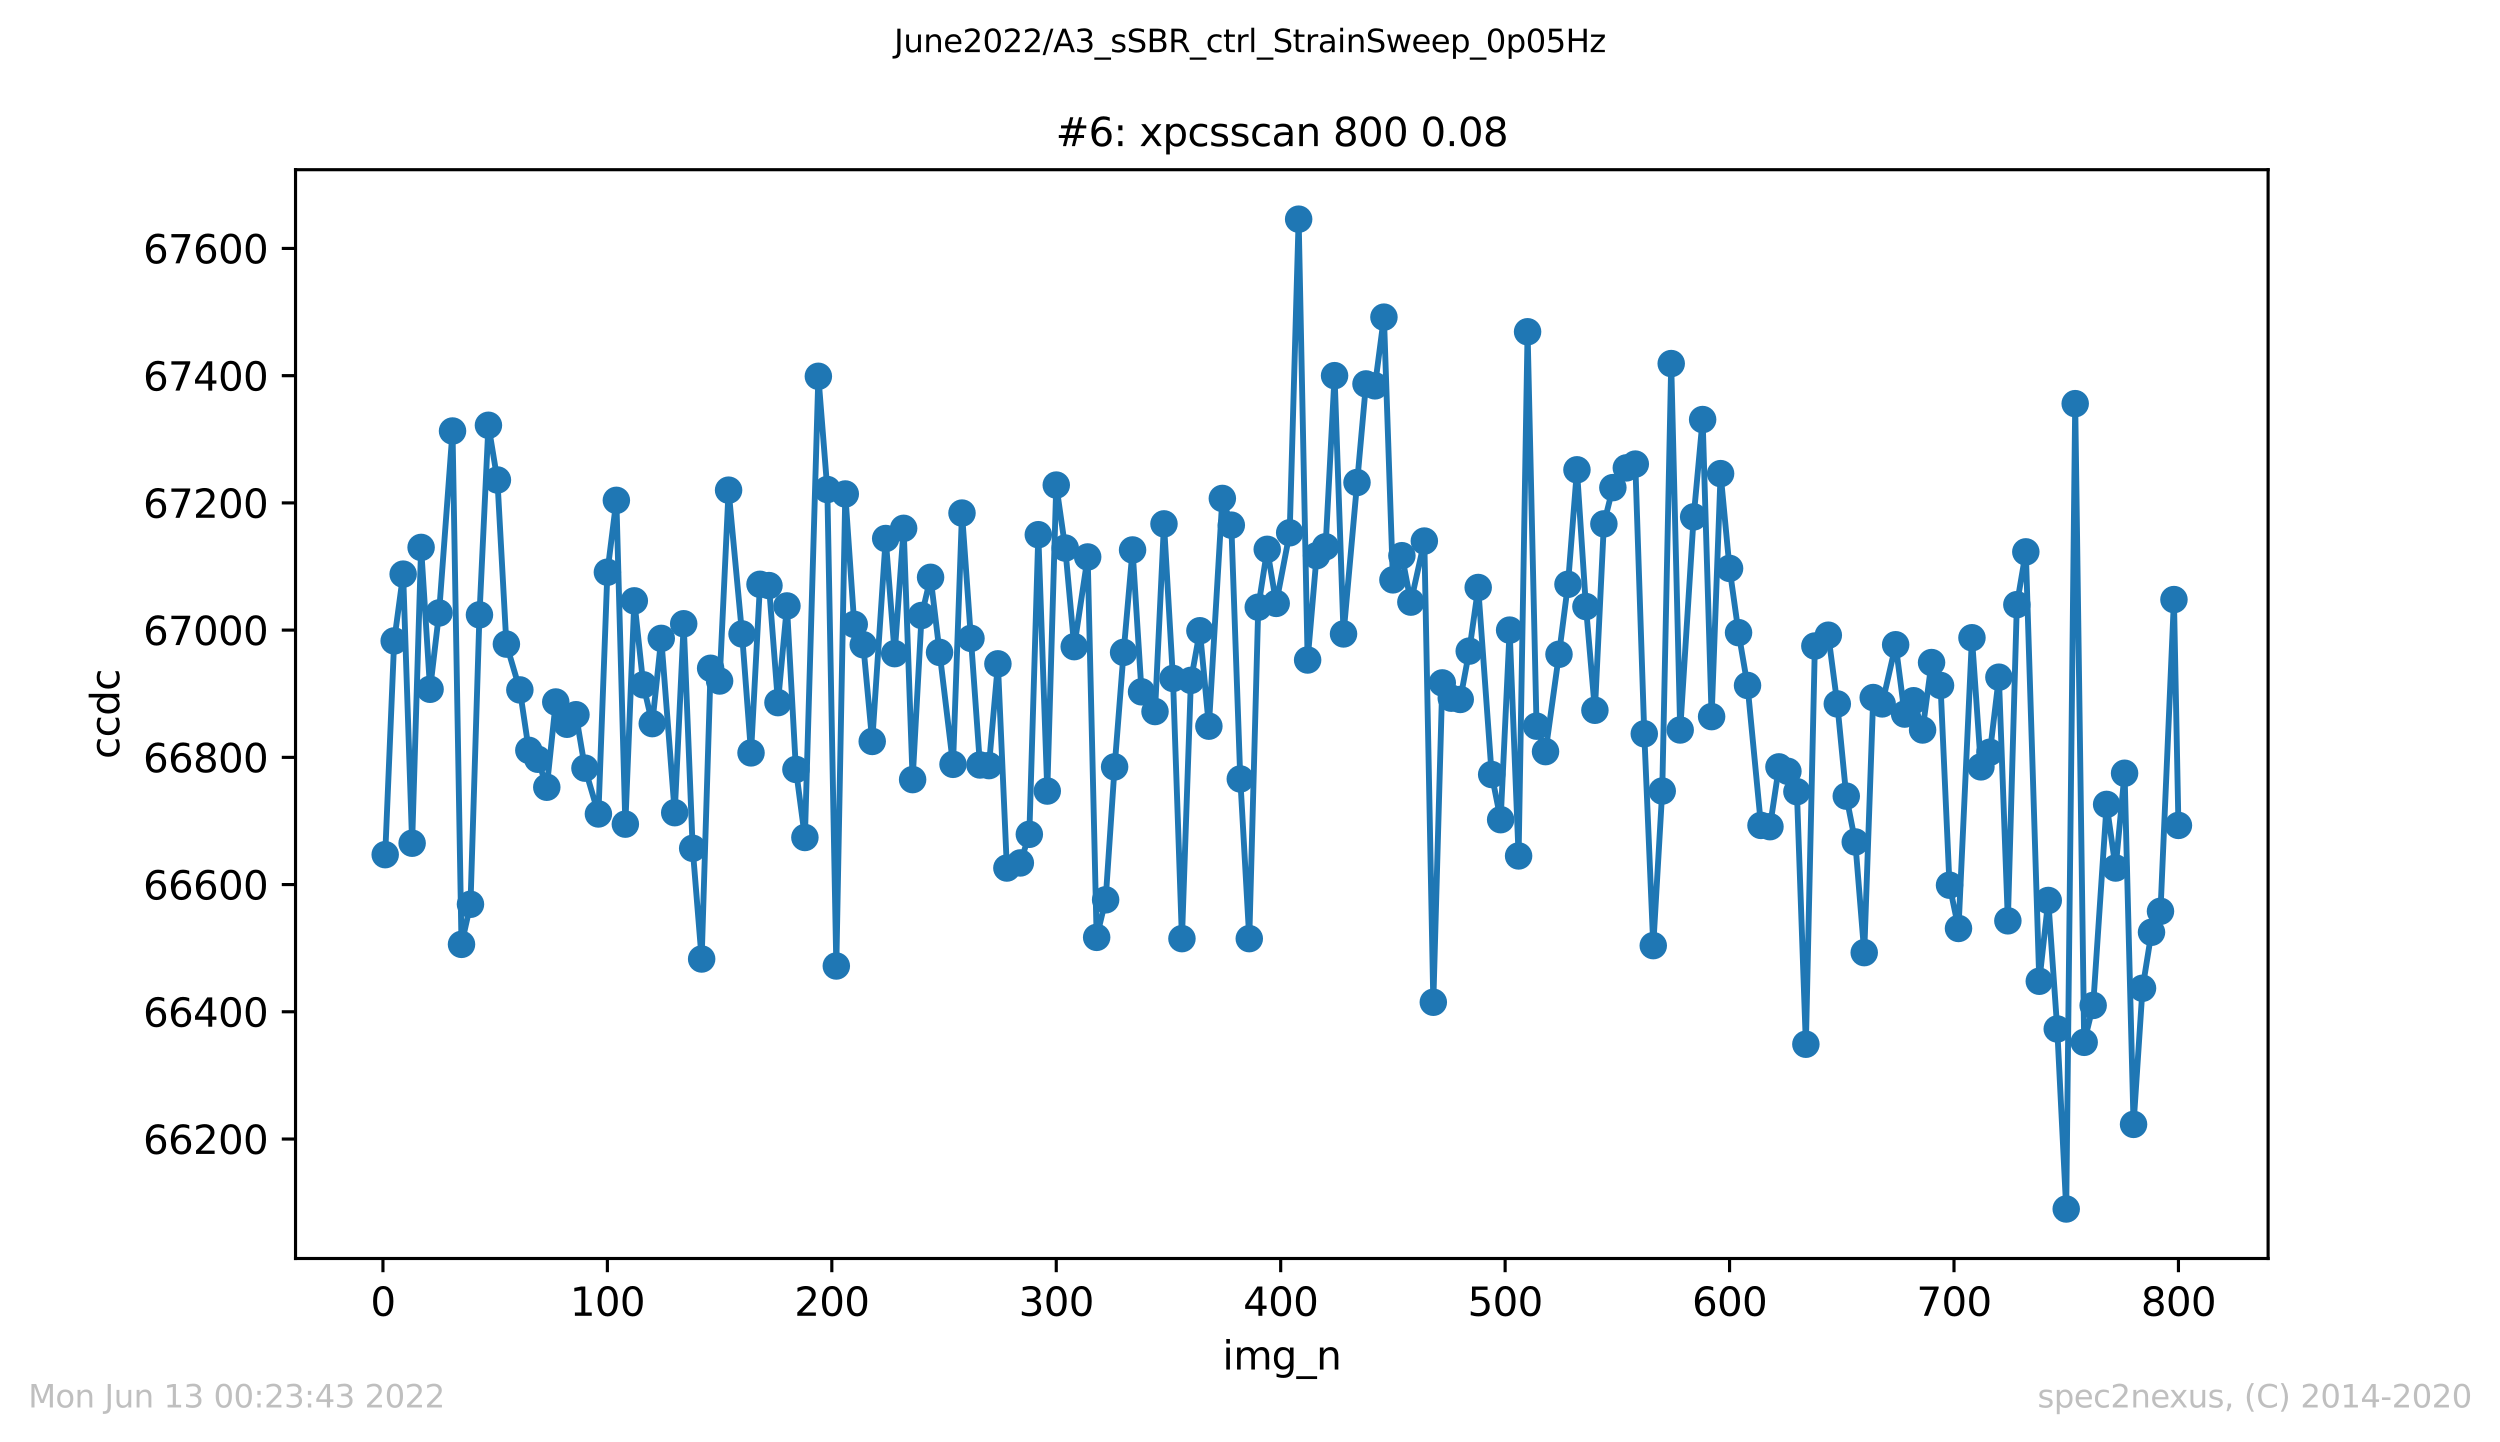
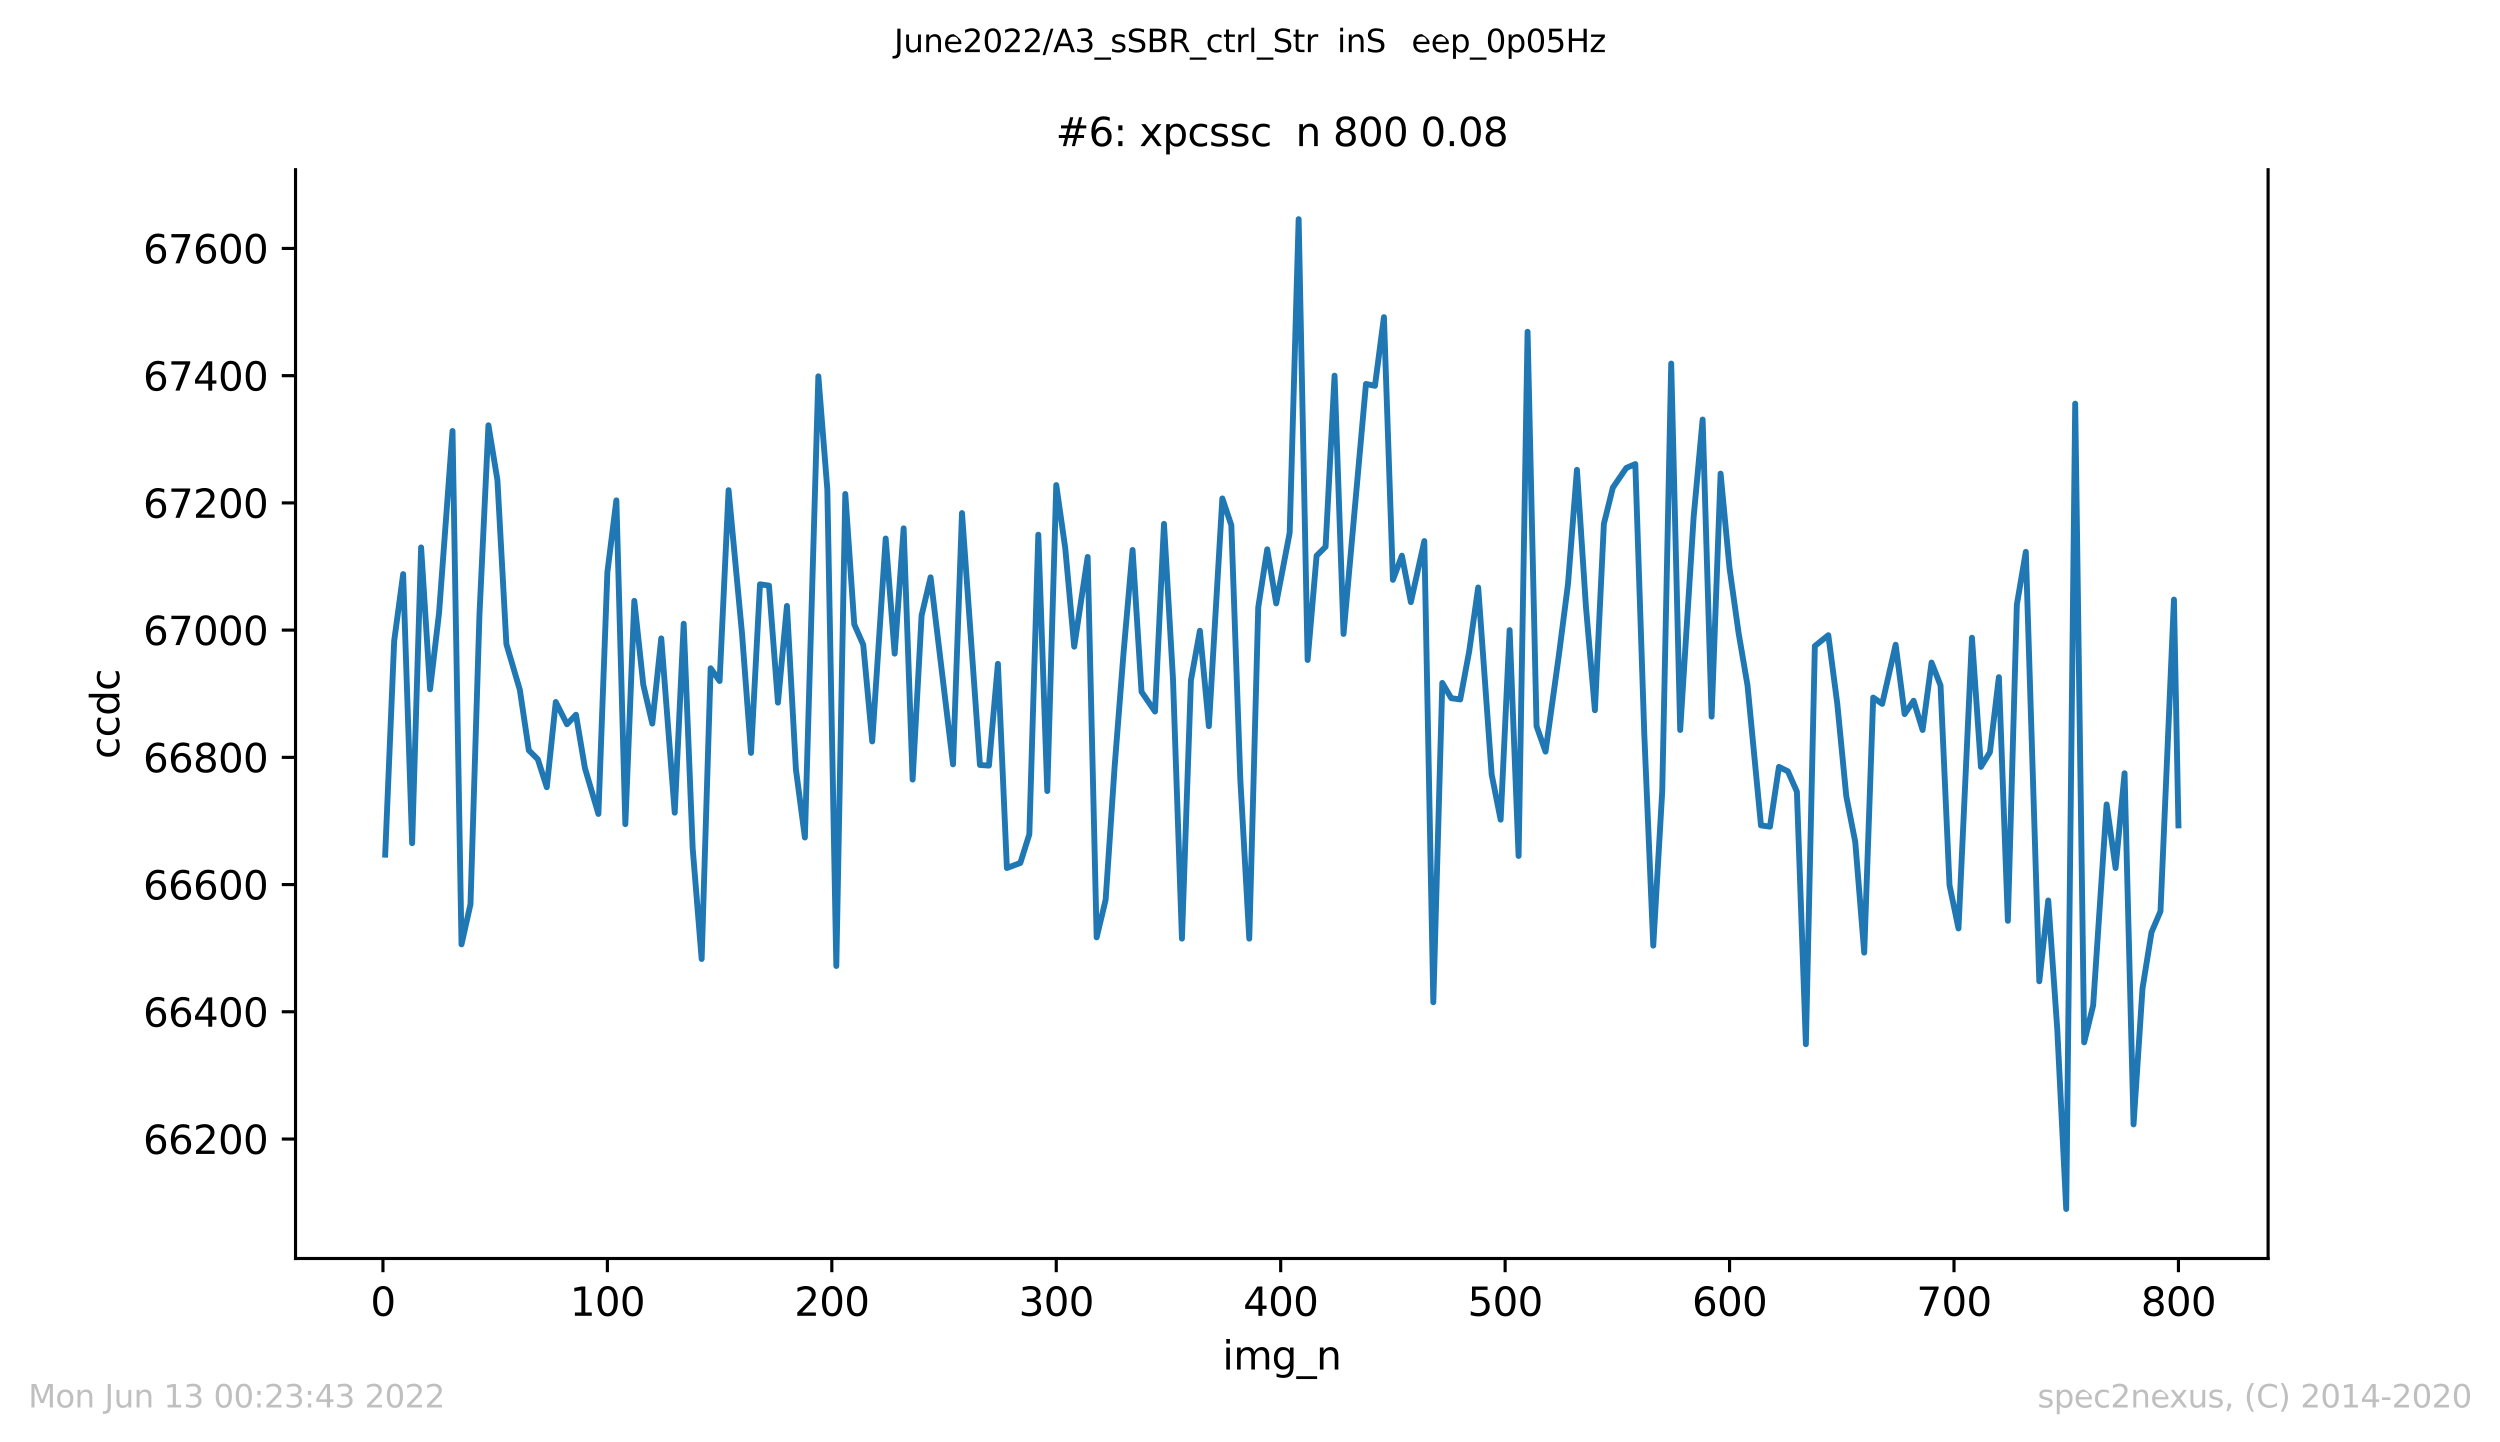
<svg xmlns="http://www.w3.org/2000/svg" xmlns:xlink="http://www.w3.org/1999/xlink" width="636.48pt" height="367.2pt" viewBox="0 0 636.48 367.2" version="1.1">
  <defs>
    <style type="text/css">*{stroke-linejoin: round; stroke-linecap: butt}</style>
  </defs>
  <g id="figure_1">
    <g id="patch_1">
      <path d="M 0 367.2  L 636.48 367.2  L 636.48 0  L 0 0  z " style="fill: #ffffff" />
    </g>
    <g id="axes_1">
      <g id="patch_2">
-         <path d="M 75.24 320.4  L 577.44 320.4  L 577.44 43.2  L 75.24 43.2  z " style="fill: #ffffff" />
-       </g>
+         </g>
      <g id="matplotlib.axis_1">
        <g id="xtick_1">
          <g id="line2d_1">
            <defs>
              <path id="m0680d6b1f6" d="M 0 0  L 0 3.5  " style="stroke: #000000; stroke-width: 0.8" />
            </defs>
            <g>
              <use xlink:href="#m0680d6b1f6" x="97.496" y="320.4" style="stroke: #000000; stroke-width: 0.8" />
            </g>
          </g>
          <g id="text_1">
            <g transform="translate(94.315 334.998)scale(0.1 -0.1)">
              <defs>
                <path id="DejaVuSans-30" d="M 2034 4250  Q 1547 4250 1301 3770  Q 1056 3291 1056 2328  Q 1056 1369 1301 889  Q 1547 409 2034 409  Q 2525 409 2770 889  Q 3016 1369 3016 2328  Q 3016 3291 2770 3770  Q 2525 4250 2034 4250  z M 2034 4750  Q 2819 4750 3233 4129  Q 3647 3509 3647 2328  Q 3647 1150 3233 529  Q 2819 -91 2034 -91  Q 1250 -91 836 529  Q 422 1150 422 2328  Q 422 3509 836 4129  Q 1250 4750 2034 4750  z " transform="scale(0.016)" />
              </defs>
              <use xlink:href="#DejaVuSans-30" />
            </g>
          </g>
        </g>
        <g id="xtick_2">
          <g id="line2d_2">
            <g>
              <use xlink:href="#m0680d6b1f6" x="154.635" y="320.4" style="stroke: #000000; stroke-width: 0.8" />
            </g>
          </g>
          <g id="text_2">
            <g transform="translate(145.092 334.998)scale(0.1 -0.1)">
              <defs>
                <path id="DejaVuSans-31" d="M 794 531  L 1825 531  L 1825 4091  L 703 3866  L 703 4441  L 1819 4666  L 2450 4666  L 2450 531  L 3481 531  L 3481 0  L 794 0  L 794 531  z " transform="scale(0.016)" />
              </defs>
              <use xlink:href="#DejaVuSans-31" />
              <use xlink:href="#DejaVuSans-30" x="63.623" />
              <use xlink:href="#DejaVuSans-30" x="127.246" />
            </g>
          </g>
        </g>
        <g id="xtick_3">
          <g id="line2d_3">
            <g>
              <use xlink:href="#m0680d6b1f6" x="211.775" y="320.4" style="stroke: #000000; stroke-width: 0.8" />
            </g>
          </g>
          <g id="text_3">
            <g transform="translate(202.231 334.998)scale(0.1 -0.1)">
              <defs>
                <path id="DejaVuSans-32" d="M 1228 531  L 3431 531  L 3431 0  L 469 0  L 469 531  Q 828 903 1448 1529  Q 2069 2156 2228 2338  Q 2531 2678 2651 2914  Q 2772 3150 2772 3378  Q 2772 3750 2511 3984  Q 2250 4219 1831 4219  Q 1534 4219 1204 4116  Q 875 4013 500 3803  L 500 4441  Q 881 4594 1212 4672  Q 1544 4750 1819 4750  Q 2544 4750 2975 4387  Q 3406 4025 3406 3419  Q 3406 3131 3298 2873  Q 3191 2616 2906 2266  Q 2828 2175 2409 1742  Q 1991 1309 1228 531  z " transform="scale(0.016)" />
              </defs>
              <use xlink:href="#DejaVuSans-32" />
              <use xlink:href="#DejaVuSans-30" x="63.623" />
              <use xlink:href="#DejaVuSans-30" x="127.246" />
            </g>
          </g>
        </g>
        <g id="xtick_4">
          <g id="line2d_4">
            <g>
              <use xlink:href="#m0680d6b1f6" x="268.915" y="320.4" style="stroke: #000000; stroke-width: 0.8" />
            </g>
          </g>
          <g id="text_4">
            <g transform="translate(259.371 334.998)scale(0.1 -0.1)">
              <defs>
                <path id="DejaVuSans-33" d="M 2597 2516  Q 3050 2419 3304 2112  Q 3559 1806 3559 1356  Q 3559 666 3084 287  Q 2609 -91 1734 -91  Q 1441 -91 1130 -33  Q 819 25 488 141  L 488 750  Q 750 597 1062 519  Q 1375 441 1716 441  Q 2309 441 2620 675  Q 2931 909 2931 1356  Q 2931 1769 2642 2001  Q 2353 2234 1838 2234  L 1294 2234  L 1294 2753  L 1863 2753  Q 2328 2753 2575 2939  Q 2822 3125 2822 3475  Q 2822 3834 2567 4026  Q 2313 4219 1838 4219  Q 1578 4219 1281 4162  Q 984 4106 628 3988  L 628 4550  Q 988 4650 1302 4700  Q 1616 4750 1894 4750  Q 2613 4750 3031 4423  Q 3450 4097 3450 3541  Q 3450 3153 3228 2886  Q 3006 2619 2597 2516  z " transform="scale(0.016)" />
              </defs>
              <use xlink:href="#DejaVuSans-33" />
              <use xlink:href="#DejaVuSans-30" x="63.623" />
              <use xlink:href="#DejaVuSans-30" x="127.246" />
            </g>
          </g>
        </g>
        <g id="xtick_5">
          <g id="line2d_5">
            <g>
              <use xlink:href="#m0680d6b1f6" x="326.054" y="320.4" style="stroke: #000000; stroke-width: 0.8" />
            </g>
          </g>
          <g id="text_5">
            <g transform="translate(316.511 334.998)scale(0.1 -0.1)">
              <defs>
                <path id="DejaVuSans-34" d="M 2419 4116  L 825 1625  L 2419 1625  L 2419 4116  z M 2253 4666  L 3047 4666  L 3047 1625  L 3713 1625  L 3713 1100  L 3047 1100  L 3047 0  L 2419 0  L 2419 1100  L 313 1100  L 313 1709  L 2253 4666  z " transform="scale(0.016)" />
              </defs>
              <use xlink:href="#DejaVuSans-34" />
              <use xlink:href="#DejaVuSans-30" x="63.623" />
              <use xlink:href="#DejaVuSans-30" x="127.246" />
            </g>
          </g>
        </g>
        <g id="xtick_6">
          <g id="line2d_6">
            <g>
              <use xlink:href="#m0680d6b1f6" x="383.194" y="320.4" style="stroke: #000000; stroke-width: 0.8" />
            </g>
          </g>
          <g id="text_6">
            <g transform="translate(373.65 334.998)scale(0.1 -0.1)">
              <defs>
                <path id="DejaVuSans-35" d="M 691 4666  L 3169 4666  L 3169 4134  L 1269 4134  L 1269 2991  Q 1406 3038 1543 3061  Q 1681 3084 1819 3084  Q 2600 3084 3056 2656  Q 3513 2228 3513 1497  Q 3513 744 3044 326  Q 2575 -91 1722 -91  Q 1428 -91 1123 -41  Q 819 9 494 109  L 494 744  Q 775 591 1075 516  Q 1375 441 1709 441  Q 2250 441 2565 725  Q 2881 1009 2881 1497  Q 2881 1984 2565 2268  Q 2250 2553 1709 2553  Q 1456 2553 1204 2497  Q 953 2441 691 2322  L 691 4666  z " transform="scale(0.016)" />
              </defs>
              <use xlink:href="#DejaVuSans-35" />
              <use xlink:href="#DejaVuSans-30" x="63.623" />
              <use xlink:href="#DejaVuSans-30" x="127.246" />
            </g>
          </g>
        </g>
        <g id="xtick_7">
          <g id="line2d_7">
            <g>
              <use xlink:href="#m0680d6b1f6" x="440.334" y="320.4" style="stroke: #000000; stroke-width: 0.8" />
            </g>
          </g>
          <g id="text_7">
            <g transform="translate(430.79 334.998)scale(0.1 -0.1)">
              <defs>
                <path id="DejaVuSans-36" d="M 2113 2584  Q 1688 2584 1439 2293  Q 1191 2003 1191 1497  Q 1191 994 1439 701  Q 1688 409 2113 409  Q 2538 409 2786 701  Q 3034 994 3034 1497  Q 3034 2003 2786 2293  Q 2538 2584 2113 2584  z M 3366 4563  L 3366 3988  Q 3128 4100 2886 4159  Q 2644 4219 2406 4219  Q 1781 4219 1451 3797  Q 1122 3375 1075 2522  Q 1259 2794 1537 2939  Q 1816 3084 2150 3084  Q 2853 3084 3261 2657  Q 3669 2231 3669 1497  Q 3669 778 3244 343  Q 2819 -91 2113 -91  Q 1303 -91 875 529  Q 447 1150 447 2328  Q 447 3434 972 4092  Q 1497 4750 2381 4750  Q 2619 4750 2861 4703  Q 3103 4656 3366 4563  z " transform="scale(0.016)" />
              </defs>
              <use xlink:href="#DejaVuSans-36" />
              <use xlink:href="#DejaVuSans-30" x="63.623" />
              <use xlink:href="#DejaVuSans-30" x="127.246" />
            </g>
          </g>
        </g>
        <g id="xtick_8">
          <g id="line2d_8">
            <g>
              <use xlink:href="#m0680d6b1f6" x="497.473" y="320.4" style="stroke: #000000; stroke-width: 0.8" />
            </g>
          </g>
          <g id="text_8">
            <g transform="translate(487.929 334.998)scale(0.1 -0.1)">
              <defs>
                <path id="DejaVuSans-37" d="M 525 4666  L 3525 4666  L 3525 4397  L 1831 0  L 1172 0  L 2766 4134  L 525 4134  L 525 4666  z " transform="scale(0.016)" />
              </defs>
              <use xlink:href="#DejaVuSans-37" />
              <use xlink:href="#DejaVuSans-30" x="63.623" />
              <use xlink:href="#DejaVuSans-30" x="127.246" />
            </g>
          </g>
        </g>
        <g id="xtick_9">
          <g id="line2d_9">
            <g>
              <use xlink:href="#m0680d6b1f6" x="554.613" y="320.4" style="stroke: #000000; stroke-width: 0.8" />
            </g>
          </g>
          <g id="text_9">
            <g transform="translate(545.069 334.998)scale(0.1 -0.1)">
              <defs>
                <path id="DejaVuSans-38" d="M 2034 2216  Q 1584 2216 1326 1975  Q 1069 1734 1069 1313  Q 1069 891 1326 650  Q 1584 409 2034 409  Q 2484 409 2743 651  Q 3003 894 3003 1313  Q 3003 1734 2745 1975  Q 2488 2216 2034 2216  z M 1403 2484  Q 997 2584 770 2862  Q 544 3141 544 3541  Q 544 4100 942 4425  Q 1341 4750 2034 4750  Q 2731 4750 3128 4425  Q 3525 4100 3525 3541  Q 3525 3141 3298 2862  Q 3072 2584 2669 2484  Q 3125 2378 3379 2068  Q 3634 1759 3634 1313  Q 3634 634 3220 271  Q 2806 -91 2034 -91  Q 1263 -91 848 271  Q 434 634 434 1313  Q 434 1759 690 2068  Q 947 2378 1403 2484  z M 1172 3481  Q 1172 3119 1398 2916  Q 1625 2713 2034 2713  Q 2441 2713 2670 2916  Q 2900 3119 2900 3481  Q 2900 3844 2670 4047  Q 2441 4250 2034 4250  Q 1625 4250 1398 4047  Q 1172 3844 1172 3481  z " transform="scale(0.016)" />
              </defs>
              <use xlink:href="#DejaVuSans-38" />
              <use xlink:href="#DejaVuSans-30" x="63.623" />
              <use xlink:href="#DejaVuSans-30" x="127.246" />
            </g>
          </g>
        </g>
        <g id="text_10">
          <g transform="translate(311.238 348.677)scale(0.1 -0.1)">
            <defs>
              <path id="DejaVuSans-69" d="M 603 3500  L 1178 3500  L 1178 0  L 603 0  L 603 3500  z M 603 4863  L 1178 4863  L 1178 4134  L 603 4134  L 603 4863  z " transform="scale(0.016)" />
              <path id="DejaVuSans-6d" d="M 3328 2828  Q 3544 3216 3844 3400  Q 4144 3584 4550 3584  Q 5097 3584 5394 3201  Q 5691 2819 5691 2113  L 5691 0  L 5113 0  L 5113 2094  Q 5113 2597 4934 2840  Q 4756 3084 4391 3084  Q 3944 3084 3684 2787  Q 3425 2491 3425 1978  L 3425 0  L 2847 0  L 2847 2094  Q 2847 2600 2669 2842  Q 2491 3084 2119 3084  Q 1678 3084 1418 2786  Q 1159 2488 1159 1978  L 1159 0  L 581 0  L 581 3500  L 1159 3500  L 1159 2956  Q 1356 3278 1631 3431  Q 1906 3584 2284 3584  Q 2666 3584 2933 3390  Q 3200 3197 3328 2828  z " transform="scale(0.016)" />
              <path id="DejaVuSans-67" d="M 2906 1791  Q 2906 2416 2648 2759  Q 2391 3103 1925 3103  Q 1463 3103 1205 2759  Q 947 2416 947 1791  Q 947 1169 1205 825  Q 1463 481 1925 481  Q 2391 481 2648 825  Q 2906 1169 2906 1791  z M 3481 434  Q 3481 -459 3084 -895  Q 2688 -1331 1869 -1331  Q 1566 -1331 1297 -1286  Q 1028 -1241 775 -1147  L 775 -588  Q 1028 -725 1275 -790  Q 1522 -856 1778 -856  Q 2344 -856 2625 -561  Q 2906 -266 2906 331  L 2906 616  Q 2728 306 2450 153  Q 2172 0 1784 0  Q 1141 0 747 490  Q 353 981 353 1791  Q 353 2603 747 3093  Q 1141 3584 1784 3584  Q 2172 3584 2450 3431  Q 2728 3278 2906 2969  L 2906 3500  L 3481 3500  L 3481 434  z " transform="scale(0.016)" />
              <path id="DejaVuSans-5f" d="M 3263 -1063  L 3263 -1509  L -63 -1509  L -63 -1063  L 3263 -1063  z " transform="scale(0.016)" />
              <path id="DejaVuSans-6e" d="M 3513 2113  L 3513 0  L 2938 0  L 2938 2094  Q 2938 2591 2744 2837  Q 2550 3084 2163 3084  Q 1697 3084 1428 2787  Q 1159 2491 1159 1978  L 1159 0  L 581 0  L 581 3500  L 1159 3500  L 1159 2956  Q 1366 3272 1645 3428  Q 1925 3584 2291 3584  Q 2894 3584 3203 3211  Q 3513 2838 3513 2113  z " transform="scale(0.016)" />
            </defs>
            <use xlink:href="#DejaVuSans-69" />
            <use xlink:href="#DejaVuSans-6d" x="27.783" />
            <use xlink:href="#DejaVuSans-67" x="125.195" />
            <use xlink:href="#DejaVuSans-5f" x="188.672" />
            <use xlink:href="#DejaVuSans-6e" x="238.672" />
          </g>
        </g>
      </g>
      <g id="matplotlib.axis_2">
        <g id="ytick_1">
          <g id="line2d_10">
            <defs>
              <path id="m2b186b44c5" d="M 0 0  L -3.5 0  " style="stroke: #000000; stroke-width: 0.8" />
            </defs>
            <g>
              <use xlink:href="#m2b186b44c5" x="75.24" y="289.985" style="stroke: #000000; stroke-width: 0.8" />
            </g>
          </g>
          <g id="text_11">
            <g transform="translate(36.428 293.784)scale(0.1 -0.1)">
              <use xlink:href="#DejaVuSans-36" />
              <use xlink:href="#DejaVuSans-36" x="63.623" />
              <use xlink:href="#DejaVuSans-32" x="127.246" />
              <use xlink:href="#DejaVuSans-30" x="190.869" />
              <use xlink:href="#DejaVuSans-30" x="254.492" />
            </g>
          </g>
        </g>
        <g id="ytick_2">
          <g id="line2d_11">
            <g>
              <use xlink:href="#m2b186b44c5" x="75.24" y="257.594" style="stroke: #000000; stroke-width: 0.8" />
            </g>
          </g>
          <g id="text_12">
            <g transform="translate(36.428 261.394)scale(0.1 -0.1)">
              <use xlink:href="#DejaVuSans-36" />
              <use xlink:href="#DejaVuSans-36" x="63.623" />
              <use xlink:href="#DejaVuSans-34" x="127.246" />
              <use xlink:href="#DejaVuSans-30" x="190.869" />
              <use xlink:href="#DejaVuSans-30" x="254.492" />
            </g>
          </g>
        </g>
        <g id="ytick_3">
          <g id="line2d_12">
            <g>
              <use xlink:href="#m2b186b44c5" x="75.24" y="225.204" style="stroke: #000000; stroke-width: 0.8" />
            </g>
          </g>
          <g id="text_13">
            <g transform="translate(36.428 229.003)scale(0.1 -0.1)">
              <use xlink:href="#DejaVuSans-36" />
              <use xlink:href="#DejaVuSans-36" x="63.623" />
              <use xlink:href="#DejaVuSans-36" x="127.246" />
              <use xlink:href="#DejaVuSans-30" x="190.869" />
              <use xlink:href="#DejaVuSans-30" x="254.492" />
            </g>
          </g>
        </g>
        <g id="ytick_4">
          <g id="line2d_13">
            <g>
              <use xlink:href="#m2b186b44c5" x="75.24" y="192.813" style="stroke: #000000; stroke-width: 0.8" />
            </g>
          </g>
          <g id="text_14">
            <g transform="translate(36.428 196.612)scale(0.1 -0.1)">
              <use xlink:href="#DejaVuSans-36" />
              <use xlink:href="#DejaVuSans-36" x="63.623" />
              <use xlink:href="#DejaVuSans-38" x="127.246" />
              <use xlink:href="#DejaVuSans-30" x="190.869" />
              <use xlink:href="#DejaVuSans-30" x="254.492" />
            </g>
          </g>
        </g>
        <g id="ytick_5">
          <g id="line2d_14">
            <g>
              <use xlink:href="#m2b186b44c5" x="75.24" y="160.422" style="stroke: #000000; stroke-width: 0.8" />
            </g>
          </g>
          <g id="text_15">
            <g transform="translate(36.428 164.221)scale(0.1 -0.1)">
              <use xlink:href="#DejaVuSans-36" />
              <use xlink:href="#DejaVuSans-37" x="63.623" />
              <use xlink:href="#DejaVuSans-30" x="127.246" />
              <use xlink:href="#DejaVuSans-30" x="190.869" />
              <use xlink:href="#DejaVuSans-30" x="254.492" />
            </g>
          </g>
        </g>
        <g id="ytick_6">
          <g id="line2d_15">
            <g>
              <use xlink:href="#m2b186b44c5" x="75.24" y="128.031" style="stroke: #000000; stroke-width: 0.8" />
            </g>
          </g>
          <g id="text_16">
            <g transform="translate(36.428 131.831)scale(0.1 -0.1)">
              <use xlink:href="#DejaVuSans-36" />
              <use xlink:href="#DejaVuSans-37" x="63.623" />
              <use xlink:href="#DejaVuSans-32" x="127.246" />
              <use xlink:href="#DejaVuSans-30" x="190.869" />
              <use xlink:href="#DejaVuSans-30" x="254.492" />
            </g>
          </g>
        </g>
        <g id="ytick_7">
          <g id="line2d_16">
            <g>
              <use xlink:href="#m2b186b44c5" x="75.24" y="95.641" style="stroke: #000000; stroke-width: 0.8" />
            </g>
          </g>
          <g id="text_17">
            <g transform="translate(36.428 99.44)scale(0.1 -0.1)">
              <use xlink:href="#DejaVuSans-36" />
              <use xlink:href="#DejaVuSans-37" x="63.623" />
              <use xlink:href="#DejaVuSans-34" x="127.246" />
              <use xlink:href="#DejaVuSans-30" x="190.869" />
              <use xlink:href="#DejaVuSans-30" x="254.492" />
            </g>
          </g>
        </g>
        <g id="ytick_8">
          <g id="line2d_17">
            <g>
              <use xlink:href="#m2b186b44c5" x="75.24" y="63.25" style="stroke: #000000; stroke-width: 0.8" />
            </g>
          </g>
          <g id="text_18">
            <g transform="translate(36.428 67.049)scale(0.1 -0.1)">
              <use xlink:href="#DejaVuSans-36" />
              <use xlink:href="#DejaVuSans-37" x="63.623" />
              <use xlink:href="#DejaVuSans-36" x="127.246" />
              <use xlink:href="#DejaVuSans-30" x="190.869" />
              <use xlink:href="#DejaVuSans-30" x="254.492" />
            </g>
          </g>
        </g>
        <g id="text_19">
          <g transform="translate(30.348 193.222)rotate(-90)scale(0.1 -0.1)">
            <defs>
              <path id="DejaVuSans-63" d="M 3122 3366  L 3122 2828  Q 2878 2963 2633 3030  Q 2388 3097 2138 3097  Q 1578 3097 1268 2742  Q 959 2388 959 1747  Q 959 1106 1268 751  Q 1578 397 2138 397  Q 2388 397 2633 464  Q 2878 531 3122 666  L 3122 134  Q 2881 22 2623 -34  Q 2366 -91 2075 -91  Q 1284 -91 818 406  Q 353 903 353 1747  Q 353 2603 823 3093  Q 1294 3584 2113 3584  Q 2378 3584 2631 3529  Q 2884 3475 3122 3366  z " transform="scale(0.016)" />
              <path id="DejaVuSans-64" d="M 2906 2969  L 2906 4863  L 3481 4863  L 3481 0  L 2906 0  L 2906 525  Q 2725 213 2448 61  Q 2172 -91 1784 -91  Q 1150 -91 751 415  Q 353 922 353 1747  Q 353 2572 751 3078  Q 1150 3584 1784 3584  Q 2172 3584 2448 3432  Q 2725 3281 2906 2969  z M 947 1747  Q 947 1113 1208 752  Q 1469 391 1925 391  Q 2381 391 2643 752  Q 2906 1113 2906 1747  Q 2906 2381 2643 2742  Q 2381 3103 1925 3103  Q 1469 3103 1208 2742  Q 947 2381 947 1747  z " transform="scale(0.016)" />
            </defs>
            <use xlink:href="#DejaVuSans-63" />
            <use xlink:href="#DejaVuSans-63" x="54.98" />
            <use xlink:href="#DejaVuSans-64" x="109.961" />
            <use xlink:href="#DejaVuSans-63" x="173.438" />
          </g>
        </g>
      </g>
      <g id="line2d_18">
        <path d="M 98.067 217.592  L 100.353 163.175  L 102.638 146.17  L 104.924 214.677  L 107.21 139.368  L 109.495 175.484  L 111.781 156.049  L 115.209 109.731  L 117.495 240.427  L 119.78 230.224  L 122.066 156.535  L 124.351 108.273  L 126.637 122.201  L 128.923 163.985  L 132.351 175.646  L 134.637 191.031  L 136.922 193.299  L 139.208 200.425  L 141.493 178.723  L 144.35 184.391  L 146.636 181.962  L 148.922 195.566  L 152.35 207.227  L 154.635 145.684  L 156.921 127.384  L 159.207 209.818  L 161.492 152.972  L 163.778 174.35  L 166.063 184.229  L 168.349 162.528  L 171.777 206.903  L 174.063 158.803  L 176.349 215.972  L 178.634 244.152  L 180.92 170.139  L 183.205 173.378  L 185.491 124.792  L 188.919 161.394  L 191.205 191.679  L 193.49 148.761  L 195.776 149.085  L 198.062 178.885  L 200.347 154.268  L 202.633 195.89  L 204.918 213.219  L 208.347 95.803  L 210.632 124.63  L 212.918 245.934  L 215.203 125.764  L 217.489 158.965  L 219.775 164.147  L 222.06 188.764  L 225.489 137.101  L 227.774 166.414  L 230.06 134.51  L 232.345 198.481  L 234.631 156.697  L 236.917 146.98  L 242.63 194.594  L 244.916 130.623  L 249.487 194.756  L 251.773 194.918  L 254.058 169.006  L 256.344 220.993  L 259.772 219.697  L 262.058 212.409  L 264.344 136.129  L 266.629 201.396  L 268.915 123.497  L 271.2 139.53  L 273.486 164.633  L 276.914 141.797  L 279.2 238.646  L 281.485 229.09  L 283.771 195.242  L 286.057 166.09  L 288.342 140.016  L 290.628 176.132  L 294.056 181.152  L 296.342 133.376  L 298.627 172.731  L 300.913 238.97  L 303.198 173.216  L 305.484 160.584  L 307.77 184.877  L 311.198 126.898  L 313.484 133.7  L 315.769 198.319  L 318.055 238.97  L 320.34 154.592  L 322.626 139.854  L 324.912 153.62  L 328.34 135.643  L 330.625 55.8  L 332.911 168.034  L 335.197 141.474  L 337.482 139.206  L 339.768 95.641  L 342.053 161.394  L 347.767 97.746  L 350.053 98.232  L 352.339 80.741  L 354.624 147.628  L 356.91 141.474  L 359.195 153.296  L 362.624 137.749  L 364.909 255.165  L 367.195 173.864  L 369.48 177.751  L 371.766 178.075  L 374.052 165.767  L 376.337 149.571  L 379.766 197.186  L 382.051 208.684  L 384.337 160.422  L 386.622 217.916  L 388.908 84.466  L 391.193 184.877  L 393.479 191.355  L 396.907 166.576  L 399.193 148.761  L 401.479 119.61  L 403.764 154.43  L 406.05 180.828  L 408.335 133.376  L 410.621 124.144  L 414.049 119.124  L 416.335 118.152  L 418.62 186.821  L 420.906 240.751  L 423.192 201.396  L 425.477 92.563  L 427.763 185.849  L 431.191 131.594  L 433.477 106.815  L 435.762 182.448  L 438.048 120.581  L 440.334 144.713  L 442.619 161.07  L 444.905 174.512  L 448.333 210.142  L 450.619 210.466  L 452.904 195.242  L 455.19 196.376  L 457.475 201.558  L 459.761 265.854  L 462.047 164.471  L 465.475 161.718  L 467.761 179.209  L 470.046 202.692  L 472.332 214.353  L 474.617 242.533  L 476.903 177.589  L 479.188 179.209  L 482.617 164.147  L 484.902 181.8  L 487.188 178.399  L 489.474 185.849  L 491.759 168.682  L 494.045 174.512  L 496.33 225.366  L 498.616 236.378  L 502.044 162.366  L 504.33 195.242  L 506.615 191.517  L 508.901 172.407  L 511.187 234.435  L 513.472 153.944  L 515.758 140.502  L 519.186 249.821  L 521.472 229.252  L 523.757 261.967  L 526.043 307.8  L 528.329 102.767  L 530.614 265.368  L 532.9 255.975  L 536.328 204.797  L 538.614 220.993  L 540.899 196.862  L 543.185 286.26  L 545.47 251.602  L 547.756 237.35  L 550.042 232.006  L 553.47 152.648  L 554.613 210.142  L 554.613 210.142  " clip-path="url(#p198994d83e)" style="fill: none; stroke: #1f77b4; stroke-width: 1.5; stroke-linecap: square" />
        <defs>
-           <path id="m72f2154bc3" d="M 0 3  C 0.796 3 1.559 2.684 2.121 2.121  C 2.684 1.559 3 0.796 3 0  C 3 -0.796 2.684 -1.559 2.121 -2.121  C 1.559 -2.684 0.796 -3 0 -3  C -0.796 -3 -1.559 -2.684 -2.121 -2.121  C -2.684 -1.559 -3 -0.796 -3 0  C -3 0.796 -2.684 1.559 -2.121 2.121  C -1.559 2.684 -0.796 3 0 3  z " style="stroke: #1f77b4" />
-         </defs>
+           </defs>
        <g clip-path="url(#p198994d83e)">
          <use xlink:href="#m72f2154bc3" x="98.067" y="217.592" style="fill: #1f77b4; stroke: #1f77b4" />
          <use xlink:href="#m72f2154bc3" x="100.353" y="163.175" style="fill: #1f77b4; stroke: #1f77b4" />
          <use xlink:href="#m72f2154bc3" x="102.638" y="146.17" style="fill: #1f77b4; stroke: #1f77b4" />
          <use xlink:href="#m72f2154bc3" x="104.924" y="214.677" style="fill: #1f77b4; stroke: #1f77b4" />
          <use xlink:href="#m72f2154bc3" x="107.21" y="139.368" style="fill: #1f77b4; stroke: #1f77b4" />
          <use xlink:href="#m72f2154bc3" x="109.495" y="175.484" style="fill: #1f77b4; stroke: #1f77b4" />
          <use xlink:href="#m72f2154bc3" x="111.781" y="156.049" style="fill: #1f77b4; stroke: #1f77b4" />
          <use xlink:href="#m72f2154bc3" x="115.209" y="109.731" style="fill: #1f77b4; stroke: #1f77b4" />
          <use xlink:href="#m72f2154bc3" x="117.495" y="240.427" style="fill: #1f77b4; stroke: #1f77b4" />
          <use xlink:href="#m72f2154bc3" x="119.78" y="230.224" style="fill: #1f77b4; stroke: #1f77b4" />
          <use xlink:href="#m72f2154bc3" x="122.066" y="156.535" style="fill: #1f77b4; stroke: #1f77b4" />
          <use xlink:href="#m72f2154bc3" x="124.351" y="108.273" style="fill: #1f77b4; stroke: #1f77b4" />
          <use xlink:href="#m72f2154bc3" x="126.637" y="122.201" style="fill: #1f77b4; stroke: #1f77b4" />
          <use xlink:href="#m72f2154bc3" x="128.923" y="163.985" style="fill: #1f77b4; stroke: #1f77b4" />
          <use xlink:href="#m72f2154bc3" x="132.351" y="175.646" style="fill: #1f77b4; stroke: #1f77b4" />
          <use xlink:href="#m72f2154bc3" x="134.637" y="191.031" style="fill: #1f77b4; stroke: #1f77b4" />
          <use xlink:href="#m72f2154bc3" x="136.922" y="193.299" style="fill: #1f77b4; stroke: #1f77b4" />
          <use xlink:href="#m72f2154bc3" x="139.208" y="200.425" style="fill: #1f77b4; stroke: #1f77b4" />
          <use xlink:href="#m72f2154bc3" x="141.493" y="178.723" style="fill: #1f77b4; stroke: #1f77b4" />
          <use xlink:href="#m72f2154bc3" x="144.35" y="184.391" style="fill: #1f77b4; stroke: #1f77b4" />
          <use xlink:href="#m72f2154bc3" x="146.636" y="181.962" style="fill: #1f77b4; stroke: #1f77b4" />
          <use xlink:href="#m72f2154bc3" x="148.922" y="195.566" style="fill: #1f77b4; stroke: #1f77b4" />
          <use xlink:href="#m72f2154bc3" x="152.35" y="207.227" style="fill: #1f77b4; stroke: #1f77b4" />
          <use xlink:href="#m72f2154bc3" x="154.635" y="145.684" style="fill: #1f77b4; stroke: #1f77b4" />
          <use xlink:href="#m72f2154bc3" x="156.921" y="127.384" style="fill: #1f77b4; stroke: #1f77b4" />
          <use xlink:href="#m72f2154bc3" x="159.207" y="209.818" style="fill: #1f77b4; stroke: #1f77b4" />
          <use xlink:href="#m72f2154bc3" x="161.492" y="152.972" style="fill: #1f77b4; stroke: #1f77b4" />
          <use xlink:href="#m72f2154bc3" x="163.778" y="174.35" style="fill: #1f77b4; stroke: #1f77b4" />
          <use xlink:href="#m72f2154bc3" x="166.063" y="184.229" style="fill: #1f77b4; stroke: #1f77b4" />
          <use xlink:href="#m72f2154bc3" x="168.349" y="162.528" style="fill: #1f77b4; stroke: #1f77b4" />
          <use xlink:href="#m72f2154bc3" x="171.777" y="206.903" style="fill: #1f77b4; stroke: #1f77b4" />
          <use xlink:href="#m72f2154bc3" x="174.063" y="158.803" style="fill: #1f77b4; stroke: #1f77b4" />
          <use xlink:href="#m72f2154bc3" x="176.349" y="215.972" style="fill: #1f77b4; stroke: #1f77b4" />
          <use xlink:href="#m72f2154bc3" x="178.634" y="244.152" style="fill: #1f77b4; stroke: #1f77b4" />
          <use xlink:href="#m72f2154bc3" x="180.92" y="170.139" style="fill: #1f77b4; stroke: #1f77b4" />
          <use xlink:href="#m72f2154bc3" x="183.205" y="173.378" style="fill: #1f77b4; stroke: #1f77b4" />
          <use xlink:href="#m72f2154bc3" x="185.491" y="124.792" style="fill: #1f77b4; stroke: #1f77b4" />
          <use xlink:href="#m72f2154bc3" x="188.919" y="161.394" style="fill: #1f77b4; stroke: #1f77b4" />
          <use xlink:href="#m72f2154bc3" x="191.205" y="191.679" style="fill: #1f77b4; stroke: #1f77b4" />
          <use xlink:href="#m72f2154bc3" x="193.49" y="148.761" style="fill: #1f77b4; stroke: #1f77b4" />
          <use xlink:href="#m72f2154bc3" x="195.776" y="149.085" style="fill: #1f77b4; stroke: #1f77b4" />
          <use xlink:href="#m72f2154bc3" x="198.062" y="178.885" style="fill: #1f77b4; stroke: #1f77b4" />
          <use xlink:href="#m72f2154bc3" x="200.347" y="154.268" style="fill: #1f77b4; stroke: #1f77b4" />
          <use xlink:href="#m72f2154bc3" x="202.633" y="195.89" style="fill: #1f77b4; stroke: #1f77b4" />
          <use xlink:href="#m72f2154bc3" x="204.918" y="213.219" style="fill: #1f77b4; stroke: #1f77b4" />
          <use xlink:href="#m72f2154bc3" x="208.347" y="95.803" style="fill: #1f77b4; stroke: #1f77b4" />
          <use xlink:href="#m72f2154bc3" x="210.632" y="124.63" style="fill: #1f77b4; stroke: #1f77b4" />
          <use xlink:href="#m72f2154bc3" x="212.918" y="245.934" style="fill: #1f77b4; stroke: #1f77b4" />
          <use xlink:href="#m72f2154bc3" x="215.203" y="125.764" style="fill: #1f77b4; stroke: #1f77b4" />
          <use xlink:href="#m72f2154bc3" x="217.489" y="158.965" style="fill: #1f77b4; stroke: #1f77b4" />
          <use xlink:href="#m72f2154bc3" x="219.775" y="164.147" style="fill: #1f77b4; stroke: #1f77b4" />
          <use xlink:href="#m72f2154bc3" x="222.06" y="188.764" style="fill: #1f77b4; stroke: #1f77b4" />
          <use xlink:href="#m72f2154bc3" x="225.489" y="137.101" style="fill: #1f77b4; stroke: #1f77b4" />
          <use xlink:href="#m72f2154bc3" x="227.774" y="166.414" style="fill: #1f77b4; stroke: #1f77b4" />
          <use xlink:href="#m72f2154bc3" x="230.06" y="134.51" style="fill: #1f77b4; stroke: #1f77b4" />
          <use xlink:href="#m72f2154bc3" x="232.345" y="198.481" style="fill: #1f77b4; stroke: #1f77b4" />
          <use xlink:href="#m72f2154bc3" x="234.631" y="156.697" style="fill: #1f77b4; stroke: #1f77b4" />
          <use xlink:href="#m72f2154bc3" x="236.917" y="146.98" style="fill: #1f77b4; stroke: #1f77b4" />
          <use xlink:href="#m72f2154bc3" x="239.202" y="166.09" style="fill: #1f77b4; stroke: #1f77b4" />
          <use xlink:href="#m72f2154bc3" x="242.63" y="194.594" style="fill: #1f77b4; stroke: #1f77b4" />
          <use xlink:href="#m72f2154bc3" x="244.916" y="130.623" style="fill: #1f77b4; stroke: #1f77b4" />
          <use xlink:href="#m72f2154bc3" x="247.202" y="162.528" style="fill: #1f77b4; stroke: #1f77b4" />
          <use xlink:href="#m72f2154bc3" x="249.487" y="194.756" style="fill: #1f77b4; stroke: #1f77b4" />
          <use xlink:href="#m72f2154bc3" x="251.773" y="194.918" style="fill: #1f77b4; stroke: #1f77b4" />
          <use xlink:href="#m72f2154bc3" x="254.058" y="169.006" style="fill: #1f77b4; stroke: #1f77b4" />
          <use xlink:href="#m72f2154bc3" x="256.344" y="220.993" style="fill: #1f77b4; stroke: #1f77b4" />
          <use xlink:href="#m72f2154bc3" x="259.772" y="219.697" style="fill: #1f77b4; stroke: #1f77b4" />
          <use xlink:href="#m72f2154bc3" x="262.058" y="212.409" style="fill: #1f77b4; stroke: #1f77b4" />
          <use xlink:href="#m72f2154bc3" x="264.344" y="136.129" style="fill: #1f77b4; stroke: #1f77b4" />
          <use xlink:href="#m72f2154bc3" x="266.629" y="201.396" style="fill: #1f77b4; stroke: #1f77b4" />
          <use xlink:href="#m72f2154bc3" x="268.915" y="123.497" style="fill: #1f77b4; stroke: #1f77b4" />
          <use xlink:href="#m72f2154bc3" x="271.2" y="139.53" style="fill: #1f77b4; stroke: #1f77b4" />
          <use xlink:href="#m72f2154bc3" x="273.486" y="164.633" style="fill: #1f77b4; stroke: #1f77b4" />
          <use xlink:href="#m72f2154bc3" x="276.914" y="141.797" style="fill: #1f77b4; stroke: #1f77b4" />
          <use xlink:href="#m72f2154bc3" x="279.2" y="238.646" style="fill: #1f77b4; stroke: #1f77b4" />
          <use xlink:href="#m72f2154bc3" x="281.485" y="229.09" style="fill: #1f77b4; stroke: #1f77b4" />
          <use xlink:href="#m72f2154bc3" x="283.771" y="195.242" style="fill: #1f77b4; stroke: #1f77b4" />
          <use xlink:href="#m72f2154bc3" x="286.057" y="166.09" style="fill: #1f77b4; stroke: #1f77b4" />
          <use xlink:href="#m72f2154bc3" x="288.342" y="140.016" style="fill: #1f77b4; stroke: #1f77b4" />
          <use xlink:href="#m72f2154bc3" x="290.628" y="176.132" style="fill: #1f77b4; stroke: #1f77b4" />
          <use xlink:href="#m72f2154bc3" x="294.056" y="181.152" style="fill: #1f77b4; stroke: #1f77b4" />
          <use xlink:href="#m72f2154bc3" x="296.342" y="133.376" style="fill: #1f77b4; stroke: #1f77b4" />
          <use xlink:href="#m72f2154bc3" x="298.627" y="172.731" style="fill: #1f77b4; stroke: #1f77b4" />
          <use xlink:href="#m72f2154bc3" x="300.913" y="238.97" style="fill: #1f77b4; stroke: #1f77b4" />
          <use xlink:href="#m72f2154bc3" x="303.198" y="173.216" style="fill: #1f77b4; stroke: #1f77b4" />
          <use xlink:href="#m72f2154bc3" x="305.484" y="160.584" style="fill: #1f77b4; stroke: #1f77b4" />
          <use xlink:href="#m72f2154bc3" x="307.77" y="184.877" style="fill: #1f77b4; stroke: #1f77b4" />
          <use xlink:href="#m72f2154bc3" x="311.198" y="126.898" style="fill: #1f77b4; stroke: #1f77b4" />
          <use xlink:href="#m72f2154bc3" x="313.484" y="133.7" style="fill: #1f77b4; stroke: #1f77b4" />
          <use xlink:href="#m72f2154bc3" x="315.769" y="198.319" style="fill: #1f77b4; stroke: #1f77b4" />
          <use xlink:href="#m72f2154bc3" x="318.055" y="238.97" style="fill: #1f77b4; stroke: #1f77b4" />
          <use xlink:href="#m72f2154bc3" x="320.34" y="154.592" style="fill: #1f77b4; stroke: #1f77b4" />
          <use xlink:href="#m72f2154bc3" x="322.626" y="139.854" style="fill: #1f77b4; stroke: #1f77b4" />
          <use xlink:href="#m72f2154bc3" x="324.912" y="153.62" style="fill: #1f77b4; stroke: #1f77b4" />
          <use xlink:href="#m72f2154bc3" x="328.34" y="135.643" style="fill: #1f77b4; stroke: #1f77b4" />
          <use xlink:href="#m72f2154bc3" x="330.625" y="55.8" style="fill: #1f77b4; stroke: #1f77b4" />
          <use xlink:href="#m72f2154bc3" x="332.911" y="168.034" style="fill: #1f77b4; stroke: #1f77b4" />
          <use xlink:href="#m72f2154bc3" x="335.197" y="141.474" style="fill: #1f77b4; stroke: #1f77b4" />
          <use xlink:href="#m72f2154bc3" x="337.482" y="139.206" style="fill: #1f77b4; stroke: #1f77b4" />
          <use xlink:href="#m72f2154bc3" x="339.768" y="95.641" style="fill: #1f77b4; stroke: #1f77b4" />
          <use xlink:href="#m72f2154bc3" x="342.053" y="161.394" style="fill: #1f77b4; stroke: #1f77b4" />
          <use xlink:href="#m72f2154bc3" x="345.482" y="122.849" style="fill: #1f77b4; stroke: #1f77b4" />
          <use xlink:href="#m72f2154bc3" x="347.767" y="97.746" style="fill: #1f77b4; stroke: #1f77b4" />
          <use xlink:href="#m72f2154bc3" x="350.053" y="98.232" style="fill: #1f77b4; stroke: #1f77b4" />
          <use xlink:href="#m72f2154bc3" x="352.339" y="80.741" style="fill: #1f77b4; stroke: #1f77b4" />
          <use xlink:href="#m72f2154bc3" x="354.624" y="147.628" style="fill: #1f77b4; stroke: #1f77b4" />
          <use xlink:href="#m72f2154bc3" x="356.91" y="141.474" style="fill: #1f77b4; stroke: #1f77b4" />
          <use xlink:href="#m72f2154bc3" x="359.195" y="153.296" style="fill: #1f77b4; stroke: #1f77b4" />
          <use xlink:href="#m72f2154bc3" x="362.624" y="137.749" style="fill: #1f77b4; stroke: #1f77b4" />
          <use xlink:href="#m72f2154bc3" x="364.909" y="255.165" style="fill: #1f77b4; stroke: #1f77b4" />
          <use xlink:href="#m72f2154bc3" x="367.195" y="173.864" style="fill: #1f77b4; stroke: #1f77b4" />
          <use xlink:href="#m72f2154bc3" x="369.48" y="177.751" style="fill: #1f77b4; stroke: #1f77b4" />
          <use xlink:href="#m72f2154bc3" x="371.766" y="178.075" style="fill: #1f77b4; stroke: #1f77b4" />
          <use xlink:href="#m72f2154bc3" x="374.052" y="165.767" style="fill: #1f77b4; stroke: #1f77b4" />
          <use xlink:href="#m72f2154bc3" x="376.337" y="149.571" style="fill: #1f77b4; stroke: #1f77b4" />
          <use xlink:href="#m72f2154bc3" x="379.766" y="197.186" style="fill: #1f77b4; stroke: #1f77b4" />
          <use xlink:href="#m72f2154bc3" x="382.051" y="208.684" style="fill: #1f77b4; stroke: #1f77b4" />
          <use xlink:href="#m72f2154bc3" x="384.337" y="160.422" style="fill: #1f77b4; stroke: #1f77b4" />
          <use xlink:href="#m72f2154bc3" x="386.622" y="217.916" style="fill: #1f77b4; stroke: #1f77b4" />
          <use xlink:href="#m72f2154bc3" x="388.908" y="84.466" style="fill: #1f77b4; stroke: #1f77b4" />
          <use xlink:href="#m72f2154bc3" x="391.193" y="184.877" style="fill: #1f77b4; stroke: #1f77b4" />
          <use xlink:href="#m72f2154bc3" x="393.479" y="191.355" style="fill: #1f77b4; stroke: #1f77b4" />
          <use xlink:href="#m72f2154bc3" x="396.907" y="166.576" style="fill: #1f77b4; stroke: #1f77b4" />
          <use xlink:href="#m72f2154bc3" x="399.193" y="148.761" style="fill: #1f77b4; stroke: #1f77b4" />
          <use xlink:href="#m72f2154bc3" x="401.479" y="119.61" style="fill: #1f77b4; stroke: #1f77b4" />
          <use xlink:href="#m72f2154bc3" x="403.764" y="154.43" style="fill: #1f77b4; stroke: #1f77b4" />
          <use xlink:href="#m72f2154bc3" x="406.05" y="180.828" style="fill: #1f77b4; stroke: #1f77b4" />
          <use xlink:href="#m72f2154bc3" x="408.335" y="133.376" style="fill: #1f77b4; stroke: #1f77b4" />
          <use xlink:href="#m72f2154bc3" x="410.621" y="124.144" style="fill: #1f77b4; stroke: #1f77b4" />
          <use xlink:href="#m72f2154bc3" x="414.049" y="119.124" style="fill: #1f77b4; stroke: #1f77b4" />
          <use xlink:href="#m72f2154bc3" x="416.335" y="118.152" style="fill: #1f77b4; stroke: #1f77b4" />
          <use xlink:href="#m72f2154bc3" x="418.62" y="186.821" style="fill: #1f77b4; stroke: #1f77b4" />
          <use xlink:href="#m72f2154bc3" x="420.906" y="240.751" style="fill: #1f77b4; stroke: #1f77b4" />
          <use xlink:href="#m72f2154bc3" x="423.192" y="201.396" style="fill: #1f77b4; stroke: #1f77b4" />
          <use xlink:href="#m72f2154bc3" x="425.477" y="92.563" style="fill: #1f77b4; stroke: #1f77b4" />
          <use xlink:href="#m72f2154bc3" x="427.763" y="185.849" style="fill: #1f77b4; stroke: #1f77b4" />
          <use xlink:href="#m72f2154bc3" x="431.191" y="131.594" style="fill: #1f77b4; stroke: #1f77b4" />
          <use xlink:href="#m72f2154bc3" x="433.477" y="106.815" style="fill: #1f77b4; stroke: #1f77b4" />
          <use xlink:href="#m72f2154bc3" x="435.762" y="182.448" style="fill: #1f77b4; stroke: #1f77b4" />
          <use xlink:href="#m72f2154bc3" x="438.048" y="120.581" style="fill: #1f77b4; stroke: #1f77b4" />
          <use xlink:href="#m72f2154bc3" x="440.334" y="144.713" style="fill: #1f77b4; stroke: #1f77b4" />
          <use xlink:href="#m72f2154bc3" x="442.619" y="161.07" style="fill: #1f77b4; stroke: #1f77b4" />
          <use xlink:href="#m72f2154bc3" x="444.905" y="174.512" style="fill: #1f77b4; stroke: #1f77b4" />
          <use xlink:href="#m72f2154bc3" x="448.333" y="210.142" style="fill: #1f77b4; stroke: #1f77b4" />
          <use xlink:href="#m72f2154bc3" x="450.619" y="210.466" style="fill: #1f77b4; stroke: #1f77b4" />
          <use xlink:href="#m72f2154bc3" x="452.904" y="195.242" style="fill: #1f77b4; stroke: #1f77b4" />
          <use xlink:href="#m72f2154bc3" x="455.19" y="196.376" style="fill: #1f77b4; stroke: #1f77b4" />
          <use xlink:href="#m72f2154bc3" x="457.475" y="201.558" style="fill: #1f77b4; stroke: #1f77b4" />
          <use xlink:href="#m72f2154bc3" x="459.761" y="265.854" style="fill: #1f77b4; stroke: #1f77b4" />
          <use xlink:href="#m72f2154bc3" x="462.047" y="164.471" style="fill: #1f77b4; stroke: #1f77b4" />
          <use xlink:href="#m72f2154bc3" x="465.475" y="161.718" style="fill: #1f77b4; stroke: #1f77b4" />
          <use xlink:href="#m72f2154bc3" x="467.761" y="179.209" style="fill: #1f77b4; stroke: #1f77b4" />
          <use xlink:href="#m72f2154bc3" x="470.046" y="202.692" style="fill: #1f77b4; stroke: #1f77b4" />
          <use xlink:href="#m72f2154bc3" x="472.332" y="214.353" style="fill: #1f77b4; stroke: #1f77b4" />
          <use xlink:href="#m72f2154bc3" x="474.617" y="242.533" style="fill: #1f77b4; stroke: #1f77b4" />
          <use xlink:href="#m72f2154bc3" x="476.903" y="177.589" style="fill: #1f77b4; stroke: #1f77b4" />
          <use xlink:href="#m72f2154bc3" x="479.188" y="179.209" style="fill: #1f77b4; stroke: #1f77b4" />
          <use xlink:href="#m72f2154bc3" x="482.617" y="164.147" style="fill: #1f77b4; stroke: #1f77b4" />
          <use xlink:href="#m72f2154bc3" x="484.902" y="181.8" style="fill: #1f77b4; stroke: #1f77b4" />
          <use xlink:href="#m72f2154bc3" x="487.188" y="178.399" style="fill: #1f77b4; stroke: #1f77b4" />
          <use xlink:href="#m72f2154bc3" x="489.474" y="185.849" style="fill: #1f77b4; stroke: #1f77b4" />
          <use xlink:href="#m72f2154bc3" x="491.759" y="168.682" style="fill: #1f77b4; stroke: #1f77b4" />
          <use xlink:href="#m72f2154bc3" x="494.045" y="174.512" style="fill: #1f77b4; stroke: #1f77b4" />
          <use xlink:href="#m72f2154bc3" x="496.33" y="225.366" style="fill: #1f77b4; stroke: #1f77b4" />
          <use xlink:href="#m72f2154bc3" x="498.616" y="236.378" style="fill: #1f77b4; stroke: #1f77b4" />
          <use xlink:href="#m72f2154bc3" x="502.044" y="162.366" style="fill: #1f77b4; stroke: #1f77b4" />
          <use xlink:href="#m72f2154bc3" x="504.33" y="195.242" style="fill: #1f77b4; stroke: #1f77b4" />
          <use xlink:href="#m72f2154bc3" x="506.615" y="191.517" style="fill: #1f77b4; stroke: #1f77b4" />
          <use xlink:href="#m72f2154bc3" x="508.901" y="172.407" style="fill: #1f77b4; stroke: #1f77b4" />
          <use xlink:href="#m72f2154bc3" x="511.187" y="234.435" style="fill: #1f77b4; stroke: #1f77b4" />
          <use xlink:href="#m72f2154bc3" x="513.472" y="153.944" style="fill: #1f77b4; stroke: #1f77b4" />
          <use xlink:href="#m72f2154bc3" x="515.758" y="140.502" style="fill: #1f77b4; stroke: #1f77b4" />
          <use xlink:href="#m72f2154bc3" x="519.186" y="249.821" style="fill: #1f77b4; stroke: #1f77b4" />
          <use xlink:href="#m72f2154bc3" x="521.472" y="229.252" style="fill: #1f77b4; stroke: #1f77b4" />
          <use xlink:href="#m72f2154bc3" x="523.757" y="261.967" style="fill: #1f77b4; stroke: #1f77b4" />
          <use xlink:href="#m72f2154bc3" x="526.043" y="307.8" style="fill: #1f77b4; stroke: #1f77b4" />
          <use xlink:href="#m72f2154bc3" x="528.329" y="102.767" style="fill: #1f77b4; stroke: #1f77b4" />
          <use xlink:href="#m72f2154bc3" x="530.614" y="265.368" style="fill: #1f77b4; stroke: #1f77b4" />
          <use xlink:href="#m72f2154bc3" x="532.9" y="255.975" style="fill: #1f77b4; stroke: #1f77b4" />
          <use xlink:href="#m72f2154bc3" x="536.328" y="204.797" style="fill: #1f77b4; stroke: #1f77b4" />
          <use xlink:href="#m72f2154bc3" x="538.614" y="220.993" style="fill: #1f77b4; stroke: #1f77b4" />
          <use xlink:href="#m72f2154bc3" x="540.899" y="196.862" style="fill: #1f77b4; stroke: #1f77b4" />
          <use xlink:href="#m72f2154bc3" x="543.185" y="286.26" style="fill: #1f77b4; stroke: #1f77b4" />
          <use xlink:href="#m72f2154bc3" x="545.47" y="251.602" style="fill: #1f77b4; stroke: #1f77b4" />
          <use xlink:href="#m72f2154bc3" x="547.756" y="237.35" style="fill: #1f77b4; stroke: #1f77b4" />
          <use xlink:href="#m72f2154bc3" x="550.042" y="232.006" style="fill: #1f77b4; stroke: #1f77b4" />
          <use xlink:href="#m72f2154bc3" x="553.47" y="152.648" style="fill: #1f77b4; stroke: #1f77b4" />
          <use xlink:href="#m72f2154bc3" x="554.613" y="210.142" style="fill: #1f77b4; stroke: #1f77b4" />
        </g>
      </g>
      <g id="patch_3">
        <path d="M 75.24 320.4  L 75.24 43.2  " style="fill: none; stroke: #000000; stroke-width: 0.8; stroke-linejoin: miter; stroke-linecap: square" />
      </g>
      <g id="patch_4">
        <path d="M 577.44 320.4  L 577.44 43.2  " style="fill: none; stroke: #000000; stroke-width: 0.8; stroke-linejoin: miter; stroke-linecap: square" />
      </g>
      <g id="patch_5">
        <path d="M 75.24 320.4  L 577.44 320.4  " style="fill: none; stroke: #000000; stroke-width: 0.8; stroke-linejoin: miter; stroke-linecap: square" />
      </g>
      <g id="patch_6">
-         <path d="M 75.24 43.2  L 577.44 43.2  " style="fill: none; stroke: #000000; stroke-width: 0.8; stroke-linejoin: miter; stroke-linecap: square" />
-       </g>
+         </g>
      <g id="text_20">
        <g transform="translate(268.767 37.2)scale(0.1 -0.1)">
          <defs>
            <path id="DejaVuSans-23" d="M 3272 2816  L 2363 2816  L 2100 1772  L 3016 1772  L 3272 2816  z M 2803 4594  L 2478 3297  L 3391 3297  L 3719 4594  L 4219 4594  L 3897 3297  L 4872 3297  L 4872 2816  L 3775 2816  L 3519 1772  L 4513 1772  L 4513 1294  L 3397 1294  L 3072 0  L 2572 0  L 2894 1294  L 1978 1294  L 1656 0  L 1153 0  L 1478 1294  L 494 1294  L 494 1772  L 1594 1772  L 1856 2816  L 850 2816  L 850 3297  L 1978 3297  L 2297 4594  L 2803 4594  z " transform="scale(0.016)" />
            <path id="DejaVuSans-3a" d="M 750 794  L 1409 794  L 1409 0  L 750 0  L 750 794  z M 750 3309  L 1409 3309  L 1409 2516  L 750 2516  L 750 3309  z " transform="scale(0.016)" />
            <path id="DejaVuSans-20" transform="scale(0.016)" />
            <path id="DejaVuSans-78" d="M 3513 3500  L 2247 1797  L 3578 0  L 2900 0  L 1881 1375  L 863 0  L 184 0  L 1544 1831  L 300 3500  L 978 3500  L 1906 2253  L 2834 3500  L 3513 3500  z " transform="scale(0.016)" />
            <path id="DejaVuSans-70" d="M 1159 525  L 1159 -1331  L 581 -1331  L 581 3500  L 1159 3500  L 1159 2969  Q 1341 3281 1617 3432  Q 1894 3584 2278 3584  Q 2916 3584 3314 3078  Q 3713 2572 3713 1747  Q 3713 922 3314 415  Q 2916 -91 2278 -91  Q 1894 -91 1617 61  Q 1341 213 1159 525  z M 3116 1747  Q 3116 2381 2855 2742  Q 2594 3103 2138 3103  Q 1681 3103 1420 2742  Q 1159 2381 1159 1747  Q 1159 1113 1420 752  Q 1681 391 2138 391  Q 2594 391 2855 752  Q 3116 1113 3116 1747  z " transform="scale(0.016)" />
            <path id="DejaVuSans-73" d="M 2834 3397  L 2834 2853  Q 2591 2978 2328 3040  Q 2066 3103 1784 3103  Q 1356 3103 1142 2972  Q 928 2841 928 2578  Q 928 2378 1081 2264  Q 1234 2150 1697 2047  L 1894 2003  Q 2506 1872 2764 1633  Q 3022 1394 3022 966  Q 3022 478 2636 193  Q 2250 -91 1575 -91  Q 1294 -91 989 -36  Q 684 19 347 128  L 347 722  Q 666 556 975 473  Q 1284 391 1588 391  Q 1994 391 2212 530  Q 2431 669 2431 922  Q 2431 1156 2273 1281  Q 2116 1406 1581 1522  L 1381 1569  Q 847 1681 609 1914  Q 372 2147 372 2553  Q 372 3047 722 3315  Q 1072 3584 1716 3584  Q 2034 3584 2315 3537  Q 2597 3491 2834 3397  z " transform="scale(0.016)" />
-             <path id="DejaVuSans-61" d="M 2194 1759  Q 1497 1759 1228 1600  Q 959 1441 959 1056  Q 959 750 1161 570  Q 1363 391 1709 391  Q 2188 391 2477 730  Q 2766 1069 2766 1631  L 2766 1759  L 2194 1759  z M 3341 1997  L 3341 0  L 2766 0  L 2766 531  Q 2569 213 2275 61  Q 1981 -91 1556 -91  Q 1019 -91 701 211  Q 384 513 384 1019  Q 384 1609 779 1909  Q 1175 2209 1959 2209  L 2766 2209  L 2766 2266  Q 2766 2663 2505 2880  Q 2244 3097 1772 3097  Q 1472 3097 1187 3025  Q 903 2953 641 2809  L 641 3341  Q 956 3463 1253 3523  Q 1550 3584 1831 3584  Q 2591 3584 2966 3190  Q 3341 2797 3341 1997  z " transform="scale(0.016)" />
            <path id="DejaVuSans-2e" d="M 684 794  L 1344 794  L 1344 0  L 684 0  L 684 794  z " transform="scale(0.016)" />
          </defs>
          <use xlink:href="#DejaVuSans-23" />
          <use xlink:href="#DejaVuSans-36" x="83.789" />
          <use xlink:href="#DejaVuSans-3a" x="147.412" />
          <use xlink:href="#DejaVuSans-20" x="181.104" />
          <use xlink:href="#DejaVuSans-78" x="212.891" />
          <use xlink:href="#DejaVuSans-70" x="272.07" />
          <use xlink:href="#DejaVuSans-63" x="335.547" />
          <use xlink:href="#DejaVuSans-73" x="390.527" />
          <use xlink:href="#DejaVuSans-73" x="442.627" />
          <use xlink:href="#DejaVuSans-63" x="494.727" />
          <use xlink:href="#DejaVuSans-61" x="549.707" />
          <use xlink:href="#DejaVuSans-6e" x="610.986" />
          <use xlink:href="#DejaVuSans-20" x="674.365" />
          <use xlink:href="#DejaVuSans-38" x="706.152" />
          <use xlink:href="#DejaVuSans-30" x="769.775" />
          <use xlink:href="#DejaVuSans-30" x="833.398" />
          <use xlink:href="#DejaVuSans-20" x="897.021" />
          <use xlink:href="#DejaVuSans-30" x="928.809" />
          <use xlink:href="#DejaVuSans-2e" x="992.432" />
          <use xlink:href="#DejaVuSans-30" x="1024.219" />
          <use xlink:href="#DejaVuSans-38" x="1087.842" />
        </g>
      </g>
    </g>
    <g id="text_21">
      <g transform="translate(227.646 13.279)scale(0.08 -0.08)">
        <defs>
          <path id="DejaVuSans-4a" d="M 628 4666  L 1259 4666  L 1259 325  Q 1259 -519 939 -900  Q 619 -1281 -91 -1281  L -331 -1281  L -331 -750  L -134 -750  Q 284 -750 456 -515  Q 628 -281 628 325  L 628 4666  z " transform="scale(0.016)" />
          <path id="DejaVuSans-75" d="M 544 1381  L 544 3500  L 1119 3500  L 1119 1403  Q 1119 906 1312 657  Q 1506 409 1894 409  Q 2359 409 2629 706  Q 2900 1003 2900 1516  L 2900 3500  L 3475 3500  L 3475 0  L 2900 0  L 2900 538  Q 2691 219 2414 64  Q 2138 -91 1772 -91  Q 1169 -91 856 284  Q 544 659 544 1381  z M 1991 3584  L 1991 3584  z " transform="scale(0.016)" />
-           <path id="DejaVuSans-65" d="M 3597 1894  L 3597 1613  L 953 1613  Q 991 1019 1311 708  Q 1631 397 2203 397  Q 2534 397 2845 478  Q 3156 559 3463 722  L 3463 178  Q 3153 47 2828 -22  Q 2503 -91 2169 -91  Q 1331 -91 842 396  Q 353 884 353 1716  Q 353 2575 817 3079  Q 1281 3584 2069 3584  Q 2775 3584 3186 3129  Q 3597 2675 3597 1894  z M 3022 2063  Q 3016 2534 2758 2815  Q 2500 3097 2075 3097  Q 1594 3097 1305 2825  Q 1016 2553 972 2059  L 3022 2063  z " transform="scale(0.016)" />
+           <path id="DejaVuSans-65" d="M 3597 1894  L 3597 1613  L 953 1613  Q 991 1019 1311 708  Q 1631 397 2203 397  Q 2534 397 2845 478  Q 3156 559 3463 722  L 3463 178  Q 3153 47 2828 -22  Q 2503 -91 2169 -91  Q 1331 -91 842 396  Q 353 884 353 1716  Q 353 2575 817 3079  Q 1281 3584 2069 3584  Q 3597 2675 3597 1894  z M 3022 2063  Q 3016 2534 2758 2815  Q 2500 3097 2075 3097  Q 1594 3097 1305 2825  Q 1016 2553 972 2059  L 3022 2063  z " transform="scale(0.016)" />
          <path id="DejaVuSans-2f" d="M 1625 4666  L 2156 4666  L 531 -594  L 0 -594  L 1625 4666  z " transform="scale(0.016)" />
          <path id="DejaVuSans-41" d="M 2188 4044  L 1331 1722  L 3047 1722  L 2188 4044  z M 1831 4666  L 2547 4666  L 4325 0  L 3669 0  L 3244 1197  L 1141 1197  L 716 0  L 50 0  L 1831 4666  z " transform="scale(0.016)" />
          <path id="DejaVuSans-53" d="M 3425 4513  L 3425 3897  Q 3066 4069 2747 4153  Q 2428 4238 2131 4238  Q 1616 4238 1336 4038  Q 1056 3838 1056 3469  Q 1056 3159 1242 3001  Q 1428 2844 1947 2747  L 2328 2669  Q 3034 2534 3370 2195  Q 3706 1856 3706 1288  Q 3706 609 3251 259  Q 2797 -91 1919 -91  Q 1588 -91 1214 -16  Q 841 59 441 206  L 441 856  Q 825 641 1194 531  Q 1563 422 1919 422  Q 2459 422 2753 634  Q 3047 847 3047 1241  Q 3047 1584 2836 1778  Q 2625 1972 2144 2069  L 1759 2144  Q 1053 2284 737 2584  Q 422 2884 422 3419  Q 422 4038 858 4394  Q 1294 4750 2059 4750  Q 2388 4750 2728 4690  Q 3069 4631 3425 4513  z " transform="scale(0.016)" />
          <path id="DejaVuSans-42" d="M 1259 2228  L 1259 519  L 2272 519  Q 2781 519 3026 730  Q 3272 941 3272 1375  Q 3272 1813 3026 2020  Q 2781 2228 2272 2228  L 1259 2228  z M 1259 4147  L 1259 2741  L 2194 2741  Q 2656 2741 2882 2914  Q 3109 3088 3109 3444  Q 3109 3797 2882 3972  Q 2656 4147 2194 4147  L 1259 4147  z M 628 4666  L 2241 4666  Q 2963 4666 3353 4366  Q 3744 4066 3744 3513  Q 3744 3084 3544 2831  Q 3344 2578 2956 2516  Q 3422 2416 3680 2098  Q 3938 1781 3938 1306  Q 3938 681 3513 340  Q 3088 0 2303 0  L 628 0  L 628 4666  z " transform="scale(0.016)" />
          <path id="DejaVuSans-52" d="M 2841 2188  Q 3044 2119 3236 1894  Q 3428 1669 3622 1275  L 4263 0  L 3584 0  L 2988 1197  Q 2756 1666 2539 1819  Q 2322 1972 1947 1972  L 1259 1972  L 1259 0  L 628 0  L 628 4666  L 2053 4666  Q 2853 4666 3247 4331  Q 3641 3997 3641 3322  Q 3641 2881 3436 2590  Q 3231 2300 2841 2188  z M 1259 4147  L 1259 2491  L 2053 2491  Q 2509 2491 2742 2702  Q 2975 2913 2975 3322  Q 2975 3731 2742 3939  Q 2509 4147 2053 4147  L 1259 4147  z " transform="scale(0.016)" />
          <path id="DejaVuSans-74" d="M 1172 4494  L 1172 3500  L 2356 3500  L 2356 3053  L 1172 3053  L 1172 1153  Q 1172 725 1289 603  Q 1406 481 1766 481  L 2356 481  L 2356 0  L 1766 0  Q 1100 0 847 248  Q 594 497 594 1153  L 594 3053  L 172 3053  L 172 3500  L 594 3500  L 594 4494  L 1172 4494  z " transform="scale(0.016)" />
          <path id="DejaVuSans-72" d="M 2631 2963  Q 2534 3019 2420 3045  Q 2306 3072 2169 3072  Q 1681 3072 1420 2755  Q 1159 2438 1159 1844  L 1159 0  L 581 0  L 581 3500  L 1159 3500  L 1159 2956  Q 1341 3275 1631 3429  Q 1922 3584 2338 3584  Q 2397 3584 2469 3576  Q 2541 3569 2628 3553  L 2631 2963  z " transform="scale(0.016)" />
          <path id="DejaVuSans-6c" d="M 603 4863  L 1178 4863  L 1178 0  L 603 0  L 603 4863  z " transform="scale(0.016)" />
-           <path id="DejaVuSans-77" d="M 269 3500  L 844 3500  L 1563 769  L 2278 3500  L 2956 3500  L 3675 769  L 4391 3500  L 4966 3500  L 4050 0  L 3372 0  L 2619 2869  L 1863 0  L 1184 0  L 269 3500  z " transform="scale(0.016)" />
          <path id="DejaVuSans-48" d="M 628 4666  L 1259 4666  L 1259 2753  L 3553 2753  L 3553 4666  L 4184 4666  L 4184 0  L 3553 0  L 3553 2222  L 1259 2222  L 1259 0  L 628 0  L 628 4666  z " transform="scale(0.016)" />
          <path id="DejaVuSans-7a" d="M 353 3500  L 3084 3500  L 3084 2975  L 922 459  L 3084 459  L 3084 0  L 275 0  L 275 525  L 2438 3041  L 353 3041  L 353 3500  z " transform="scale(0.016)" />
        </defs>
        <use xlink:href="#DejaVuSans-4a" />
        <use xlink:href="#DejaVuSans-75" x="29.492" />
        <use xlink:href="#DejaVuSans-6e" x="92.871" />
        <use xlink:href="#DejaVuSans-65" x="156.25" />
        <use xlink:href="#DejaVuSans-32" x="217.773" />
        <use xlink:href="#DejaVuSans-30" x="281.396" />
        <use xlink:href="#DejaVuSans-32" x="345.02" />
        <use xlink:href="#DejaVuSans-32" x="408.643" />
        <use xlink:href="#DejaVuSans-2f" x="472.266" />
        <use xlink:href="#DejaVuSans-41" x="505.957" />
        <use xlink:href="#DejaVuSans-33" x="574.365" />
        <use xlink:href="#DejaVuSans-5f" x="637.988" />
        <use xlink:href="#DejaVuSans-73" x="687.988" />
        <use xlink:href="#DejaVuSans-53" x="740.088" />
        <use xlink:href="#DejaVuSans-42" x="803.564" />
        <use xlink:href="#DejaVuSans-52" x="872.168" />
        <use xlink:href="#DejaVuSans-5f" x="941.65" />
        <use xlink:href="#DejaVuSans-63" x="991.65" />
        <use xlink:href="#DejaVuSans-74" x="1046.631" />
        <use xlink:href="#DejaVuSans-72" x="1085.84" />
        <use xlink:href="#DejaVuSans-6c" x="1126.953" />
        <use xlink:href="#DejaVuSans-5f" x="1154.736" />
        <use xlink:href="#DejaVuSans-53" x="1204.736" />
        <use xlink:href="#DejaVuSans-74" x="1268.213" />
        <use xlink:href="#DejaVuSans-72" x="1307.422" />
        <use xlink:href="#DejaVuSans-61" x="1348.535" />
        <use xlink:href="#DejaVuSans-69" x="1409.814" />
        <use xlink:href="#DejaVuSans-6e" x="1437.598" />
        <use xlink:href="#DejaVuSans-53" x="1500.977" />
        <use xlink:href="#DejaVuSans-77" x="1564.453" />
        <use xlink:href="#DejaVuSans-65" x="1646.24" />
        <use xlink:href="#DejaVuSans-65" x="1707.764" />
        <use xlink:href="#DejaVuSans-70" x="1769.287" />
        <use xlink:href="#DejaVuSans-5f" x="1832.764" />
        <use xlink:href="#DejaVuSans-30" x="1882.764" />
        <use xlink:href="#DejaVuSans-70" x="1946.387" />
        <use xlink:href="#DejaVuSans-30" x="2009.863" />
        <use xlink:href="#DejaVuSans-35" x="2073.486" />
        <use xlink:href="#DejaVuSans-48" x="2137.109" />
        <use xlink:href="#DejaVuSans-7a" x="2212.305" />
      </g>
    </g>
    <g id="text_22">
      <g style="fill: #808080; opacity: 0.5" transform="translate(7.2 358.336)scale(0.08 -0.08)">
        <defs>
          <path id="DejaVuSans-4d" d="M 628 4666  L 1569 4666  L 2759 1491  L 3956 4666  L 4897 4666  L 4897 0  L 4281 0  L 4281 4097  L 3078 897  L 2444 897  L 1241 4097  L 1241 0  L 628 0  L 628 4666  z " transform="scale(0.016)" />
          <path id="DejaVuSans-6f" d="M 1959 3097  Q 1497 3097 1228 2736  Q 959 2375 959 1747  Q 959 1119 1226 758  Q 1494 397 1959 397  Q 2419 397 2687 759  Q 2956 1122 2956 1747  Q 2956 2369 2687 2733  Q 2419 3097 1959 3097  z M 1959 3584  Q 2709 3584 3137 3096  Q 3566 2609 3566 1747  Q 3566 888 3137 398  Q 2709 -91 1959 -91  Q 1206 -91 779 398  Q 353 888 353 1747  Q 353 2609 779 3096  Q 1206 3584 1959 3584  z " transform="scale(0.016)" />
        </defs>
        <use xlink:href="#DejaVuSans-4d" />
        <use xlink:href="#DejaVuSans-6f" x="86.279" />
        <use xlink:href="#DejaVuSans-6e" x="147.461" />
        <use xlink:href="#DejaVuSans-20" x="210.84" />
        <use xlink:href="#DejaVuSans-4a" x="242.627" />
        <use xlink:href="#DejaVuSans-75" x="272.119" />
        <use xlink:href="#DejaVuSans-6e" x="335.498" />
        <use xlink:href="#DejaVuSans-20" x="398.877" />
        <use xlink:href="#DejaVuSans-31" x="430.664" />
        <use xlink:href="#DejaVuSans-33" x="494.287" />
        <use xlink:href="#DejaVuSans-20" x="557.91" />
        <use xlink:href="#DejaVuSans-30" x="589.697" />
        <use xlink:href="#DejaVuSans-30" x="653.32" />
        <use xlink:href="#DejaVuSans-3a" x="716.943" />
        <use xlink:href="#DejaVuSans-32" x="750.635" />
        <use xlink:href="#DejaVuSans-33" x="814.258" />
        <use xlink:href="#DejaVuSans-3a" x="877.881" />
        <use xlink:href="#DejaVuSans-34" x="911.572" />
        <use xlink:href="#DejaVuSans-33" x="975.195" />
        <use xlink:href="#DejaVuSans-20" x="1038.818" />
        <use xlink:href="#DejaVuSans-32" x="1070.605" />
        <use xlink:href="#DejaVuSans-30" x="1134.229" />
        <use xlink:href="#DejaVuSans-32" x="1197.852" />
        <use xlink:href="#DejaVuSans-32" x="1261.475" />
      </g>
    </g>
    <g id="text_23">
      <g style="fill: #808080; opacity: 0.5" transform="translate(518.735 358.336)scale(0.08 -0.08)">
        <defs>
          <path id="DejaVuSans-2c" d="M 750 794  L 1409 794  L 1409 256  L 897 -744  L 494 -744  L 750 256  L 750 794  z " transform="scale(0.016)" />
          <path id="DejaVuSans-28" d="M 1984 4856  Q 1566 4138 1362 3434  Q 1159 2731 1159 2009  Q 1159 1288 1364 580  Q 1569 -128 1984 -844  L 1484 -844  Q 1016 -109 783 600  Q 550 1309 550 2009  Q 550 2706 781 3412  Q 1013 4119 1484 4856  L 1984 4856  z " transform="scale(0.016)" />
          <path id="DejaVuSans-43" d="M 4122 4306  L 4122 3641  Q 3803 3938 3442 4084  Q 3081 4231 2675 4231  Q 1875 4231 1450 3742  Q 1025 3253 1025 2328  Q 1025 1406 1450 917  Q 1875 428 2675 428  Q 3081 428 3442 575  Q 3803 722 4122 1019  L 4122 359  Q 3791 134 3420 21  Q 3050 -91 2638 -91  Q 1578 -91 968 557  Q 359 1206 359 2328  Q 359 3453 968 4101  Q 1578 4750 2638 4750  Q 3056 4750 3426 4639  Q 3797 4528 4122 4306  z " transform="scale(0.016)" />
          <path id="DejaVuSans-29" d="M 513 4856  L 1013 4856  Q 1481 4119 1714 3412  Q 1947 2706 1947 2009  Q 1947 1309 1714 600  Q 1481 -109 1013 -844  L 513 -844  Q 928 -128 1133 580  Q 1338 1288 1338 2009  Q 1338 2731 1133 3434  Q 928 4138 513 4856  z " transform="scale(0.016)" />
          <path id="DejaVuSans-2d" d="M 313 2009  L 1997 2009  L 1997 1497  L 313 1497  L 313 2009  z " transform="scale(0.016)" />
        </defs>
        <use xlink:href="#DejaVuSans-73" />
        <use xlink:href="#DejaVuSans-70" x="52.1" />
        <use xlink:href="#DejaVuSans-65" x="115.576" />
        <use xlink:href="#DejaVuSans-63" x="177.1" />
        <use xlink:href="#DejaVuSans-32" x="232.08" />
        <use xlink:href="#DejaVuSans-6e" x="295.703" />
        <use xlink:href="#DejaVuSans-65" x="359.082" />
        <use xlink:href="#DejaVuSans-78" x="418.855" />
        <use xlink:href="#DejaVuSans-75" x="478.035" />
        <use xlink:href="#DejaVuSans-73" x="541.414" />
        <use xlink:href="#DejaVuSans-2c" x="593.514" />
        <use xlink:href="#DejaVuSans-20" x="625.301" />
        <use xlink:href="#DejaVuSans-28" x="657.088" />
        <use xlink:href="#DejaVuSans-43" x="696.102" />
        <use xlink:href="#DejaVuSans-29" x="765.926" />
        <use xlink:href="#DejaVuSans-20" x="804.939" />
        <use xlink:href="#DejaVuSans-32" x="836.727" />
        <use xlink:href="#DejaVuSans-30" x="900.35" />
        <use xlink:href="#DejaVuSans-31" x="963.973" />
        <use xlink:href="#DejaVuSans-34" x="1027.596" />
        <use xlink:href="#DejaVuSans-2d" x="1091.219" />
        <use xlink:href="#DejaVuSans-32" x="1127.303" />
        <use xlink:href="#DejaVuSans-30" x="1190.926" />
        <use xlink:href="#DejaVuSans-32" x="1254.549" />
        <use xlink:href="#DejaVuSans-30" x="1318.172" />
      </g>
    </g>
  </g>
  <defs>
    <clipPath id="p198994d83e">
      <rect x="75.24" y="43.2" width="502.2" height="277.2" />
    </clipPath>
  </defs>
</svg>